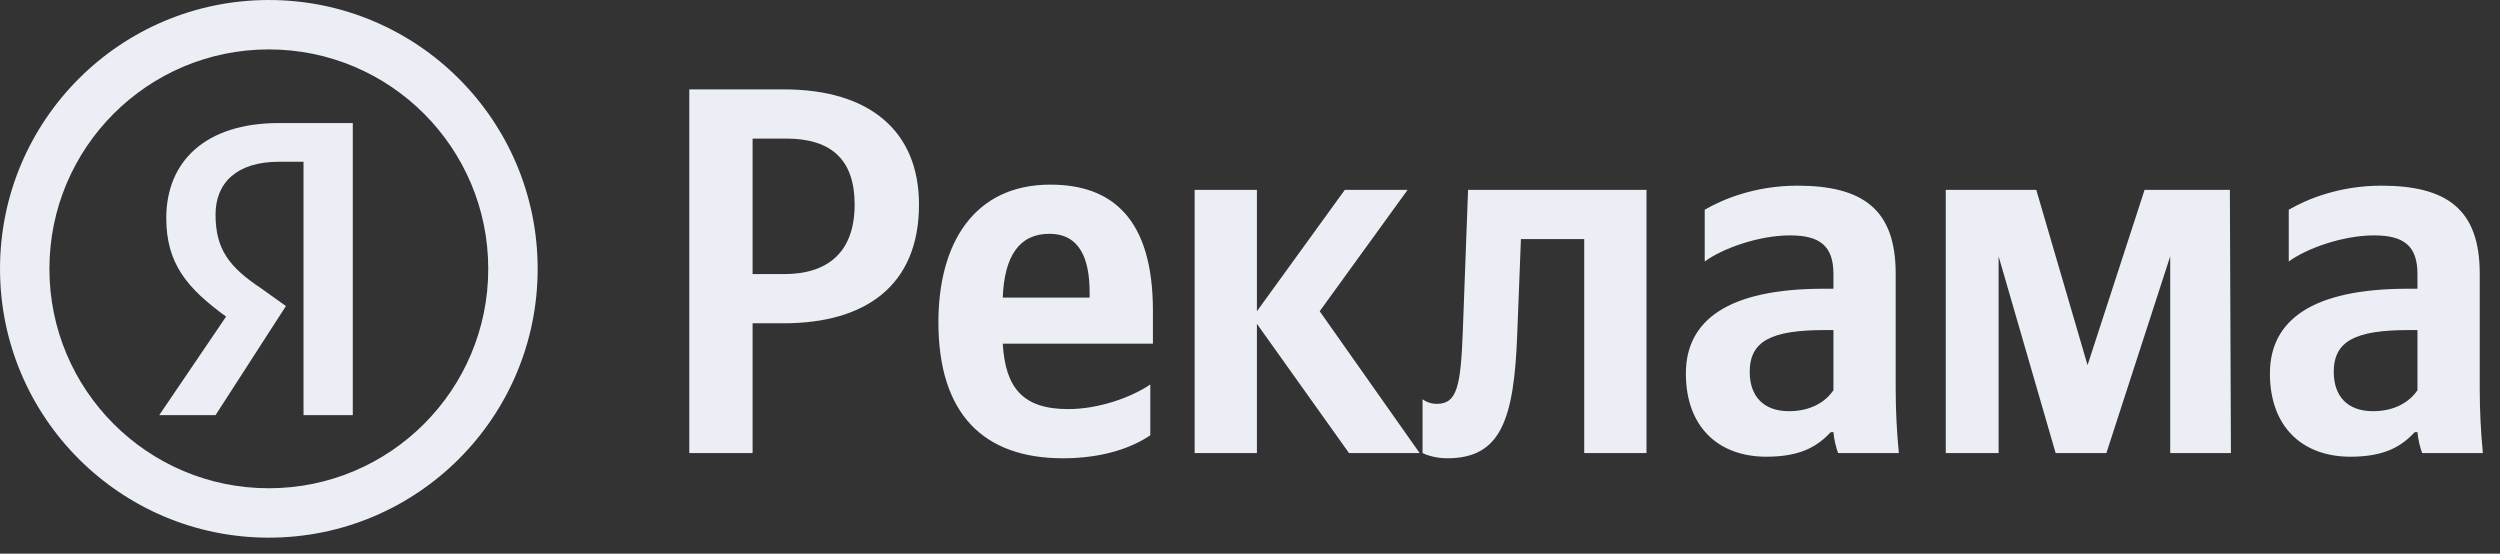
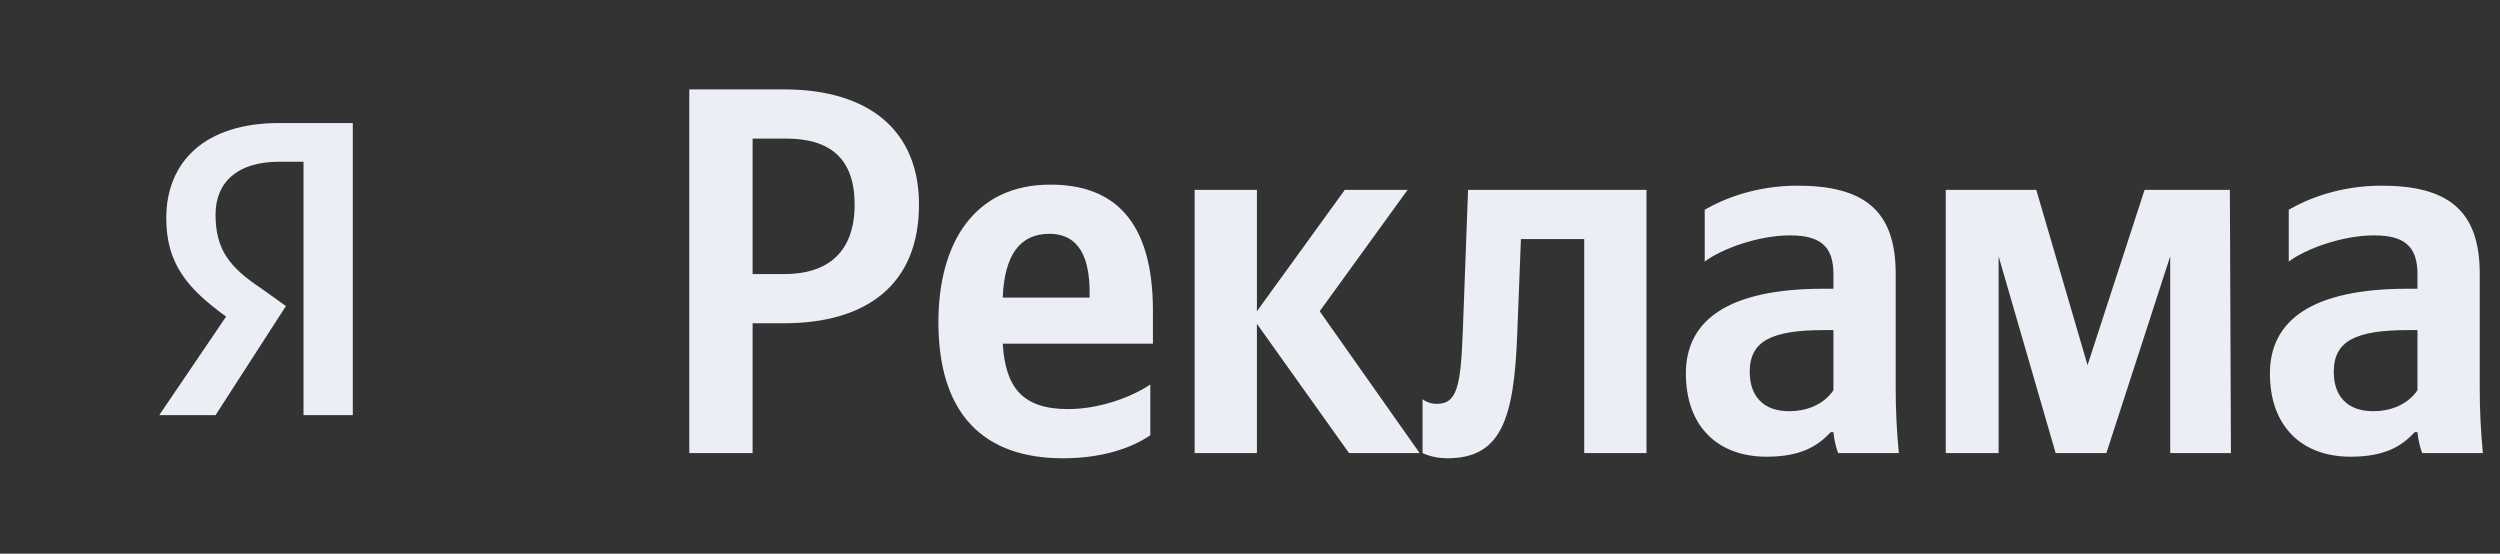
<svg xmlns="http://www.w3.org/2000/svg" width="149" height="33" viewBox="0 0 149 33" fill="none">
  <rect x="0" y="0" width="149" height="33" fill="#333333" stroke="none" />
  <path d="M41.082 5.328V27.001H44.855V19.268H46.695C51.622 19.268 54.772 16.991 54.772 12.189C54.772 7.823 51.841 5.328 46.726 5.328H41.082ZM46.726 16.336H44.855V8.259H46.851C49.502 8.259 50.936 9.476 50.936 12.189C50.936 15.027 49.346 16.336 46.726 16.336ZM68.558 25.941V22.916C67.405 23.696 65.471 24.382 63.663 24.382C60.95 24.382 59.92 23.103 59.764 20.484H68.714V18.519C68.714 13.062 66.313 11.004 62.602 11.004C58.081 11.004 55.929 14.465 55.929 19.205C55.929 24.663 58.611 27.313 63.351 27.313C65.721 27.313 67.467 26.689 68.558 25.941ZM62.54 13.935C64.38 13.935 64.941 15.463 64.941 17.428V17.739H59.764C59.858 15.245 60.762 13.935 62.54 13.935ZM80.4 27.001H84.61L78.654 18.55L83.893 11.316H80.151L74.912 18.55V11.316H71.201V27.001H74.912V19.299L80.4 27.001ZM84.784 23.789V27.001C84.784 27.001 85.377 27.313 86.25 27.313C89.431 27.313 90.242 25.068 90.429 19.86L90.647 14.247H94.42V27.001H98.131V11.316H87.497L87.185 19.704C87.061 23.041 86.842 24.07 85.626 24.07C85.096 24.07 84.784 23.789 84.784 23.789ZM112.983 16.305C112.983 12.501 111.05 11.066 107.121 11.066C104.657 11.066 102.724 11.846 101.601 12.501V15.588C102.599 14.839 104.782 14.029 106.684 14.029C108.462 14.029 109.273 14.652 109.273 16.336V17.209H108.68C103.004 17.209 100.478 19.081 100.478 22.261C100.478 25.442 102.412 27.22 105.281 27.22C107.464 27.22 108.399 26.502 109.117 25.754H109.273C109.304 26.159 109.428 26.689 109.553 27.001H113.171C113.046 25.723 112.983 24.444 112.983 23.166V16.305ZM109.273 23.259C108.805 23.945 107.932 24.507 106.622 24.507C105.063 24.507 104.283 23.571 104.283 22.168C104.283 20.328 105.562 19.673 108.742 19.673H109.273V23.259ZM129.345 27.001H132.963L132.9 11.316H127.817L124.418 21.762L121.362 11.316H115.967V27.001H119.117V15.276L122.516 27.001H125.541L129.345 15.276V27.001ZM147.792 16.305C147.792 12.501 145.859 11.066 141.929 11.066C139.466 11.066 137.532 11.846 136.41 12.501V15.588C137.408 14.839 139.59 14.029 141.493 14.029C143.27 14.029 144.081 14.652 144.081 16.336V17.209H143.489C137.813 17.209 135.287 19.081 135.287 22.261C135.287 25.442 137.22 27.22 140.089 27.22C142.272 27.22 143.208 26.502 143.925 25.754H144.081C144.112 26.159 144.237 26.689 144.362 27.001H147.979C147.854 25.723 147.792 24.444 147.792 23.166V16.305ZM144.081 23.259C143.613 23.945 142.74 24.507 141.43 24.507C139.871 24.507 139.091 23.571 139.091 22.168C139.091 20.328 140.37 19.673 143.551 19.673H144.081V23.259Z" fill="#EBEFF5" />
  <path d="M18.09 9.641H16.622C14.105 9.641 12.846 10.9 12.846 12.787C12.846 14.885 13.685 15.934 15.573 17.192L17.041 18.241L12.846 24.743H9.49L13.475 18.87C11.168 17.192 9.91 15.724 9.91 12.997C9.91 9.641 12.217 7.334 16.622 7.334H21.026V24.743H18.09V9.641Z" fill="#EBEFF5" />
-   <path fill-rule="evenodd" clip-rule="evenodd" d="M16.022 2.945C8.8 2.945 2.945 8.8 2.945 16.022V16.023C2.945 23.245 8.8 29.1 16.022 29.1H16.022C23.245 29.1 29.1 23.245 29.1 16.023V16.022C29.1 8.8 23.245 2.945 16.022 2.945H16.022ZM0.001 16.022C0.001 7.174 7.174 0.001 16.022 0.001H16.022C24.871 0.001 32.044 7.174 32.044 16.022V16.023C32.044 24.871 24.871 32.044 16.022 32.044H16.022C7.174 32.044 0.001 24.871 0.001 16.023V16.022Z" fill="#EBEFF5" />
</svg>